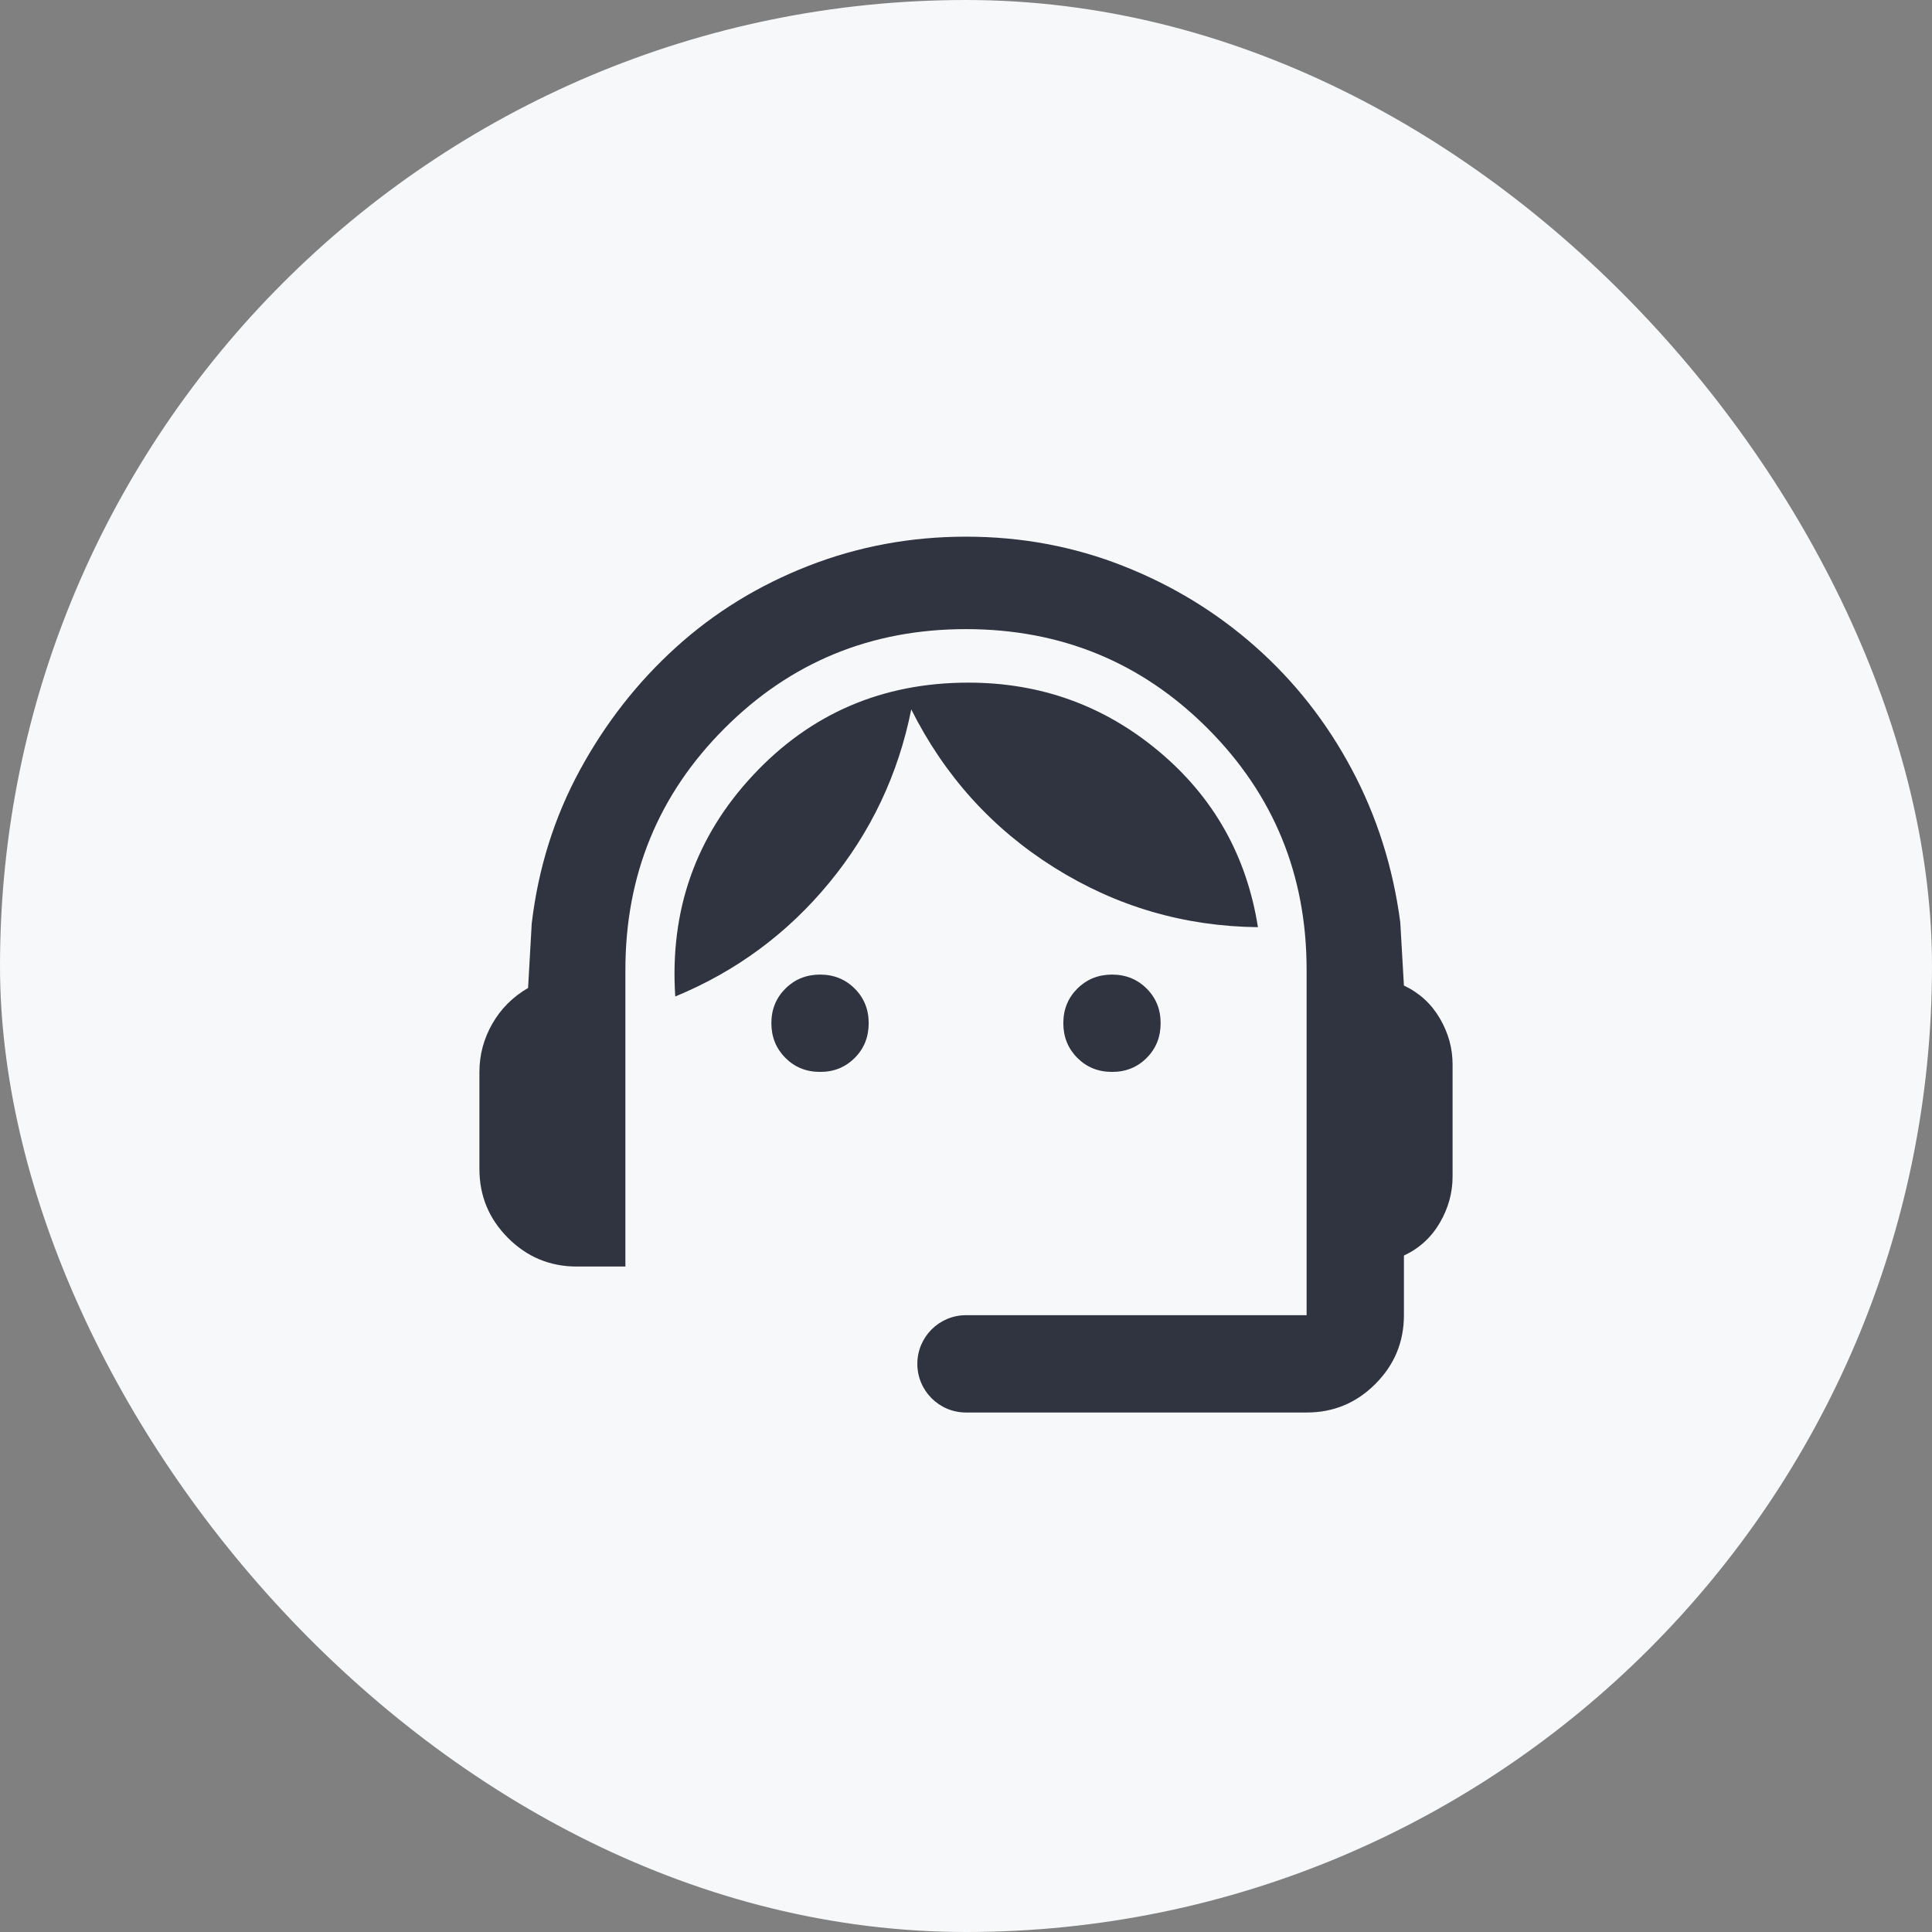
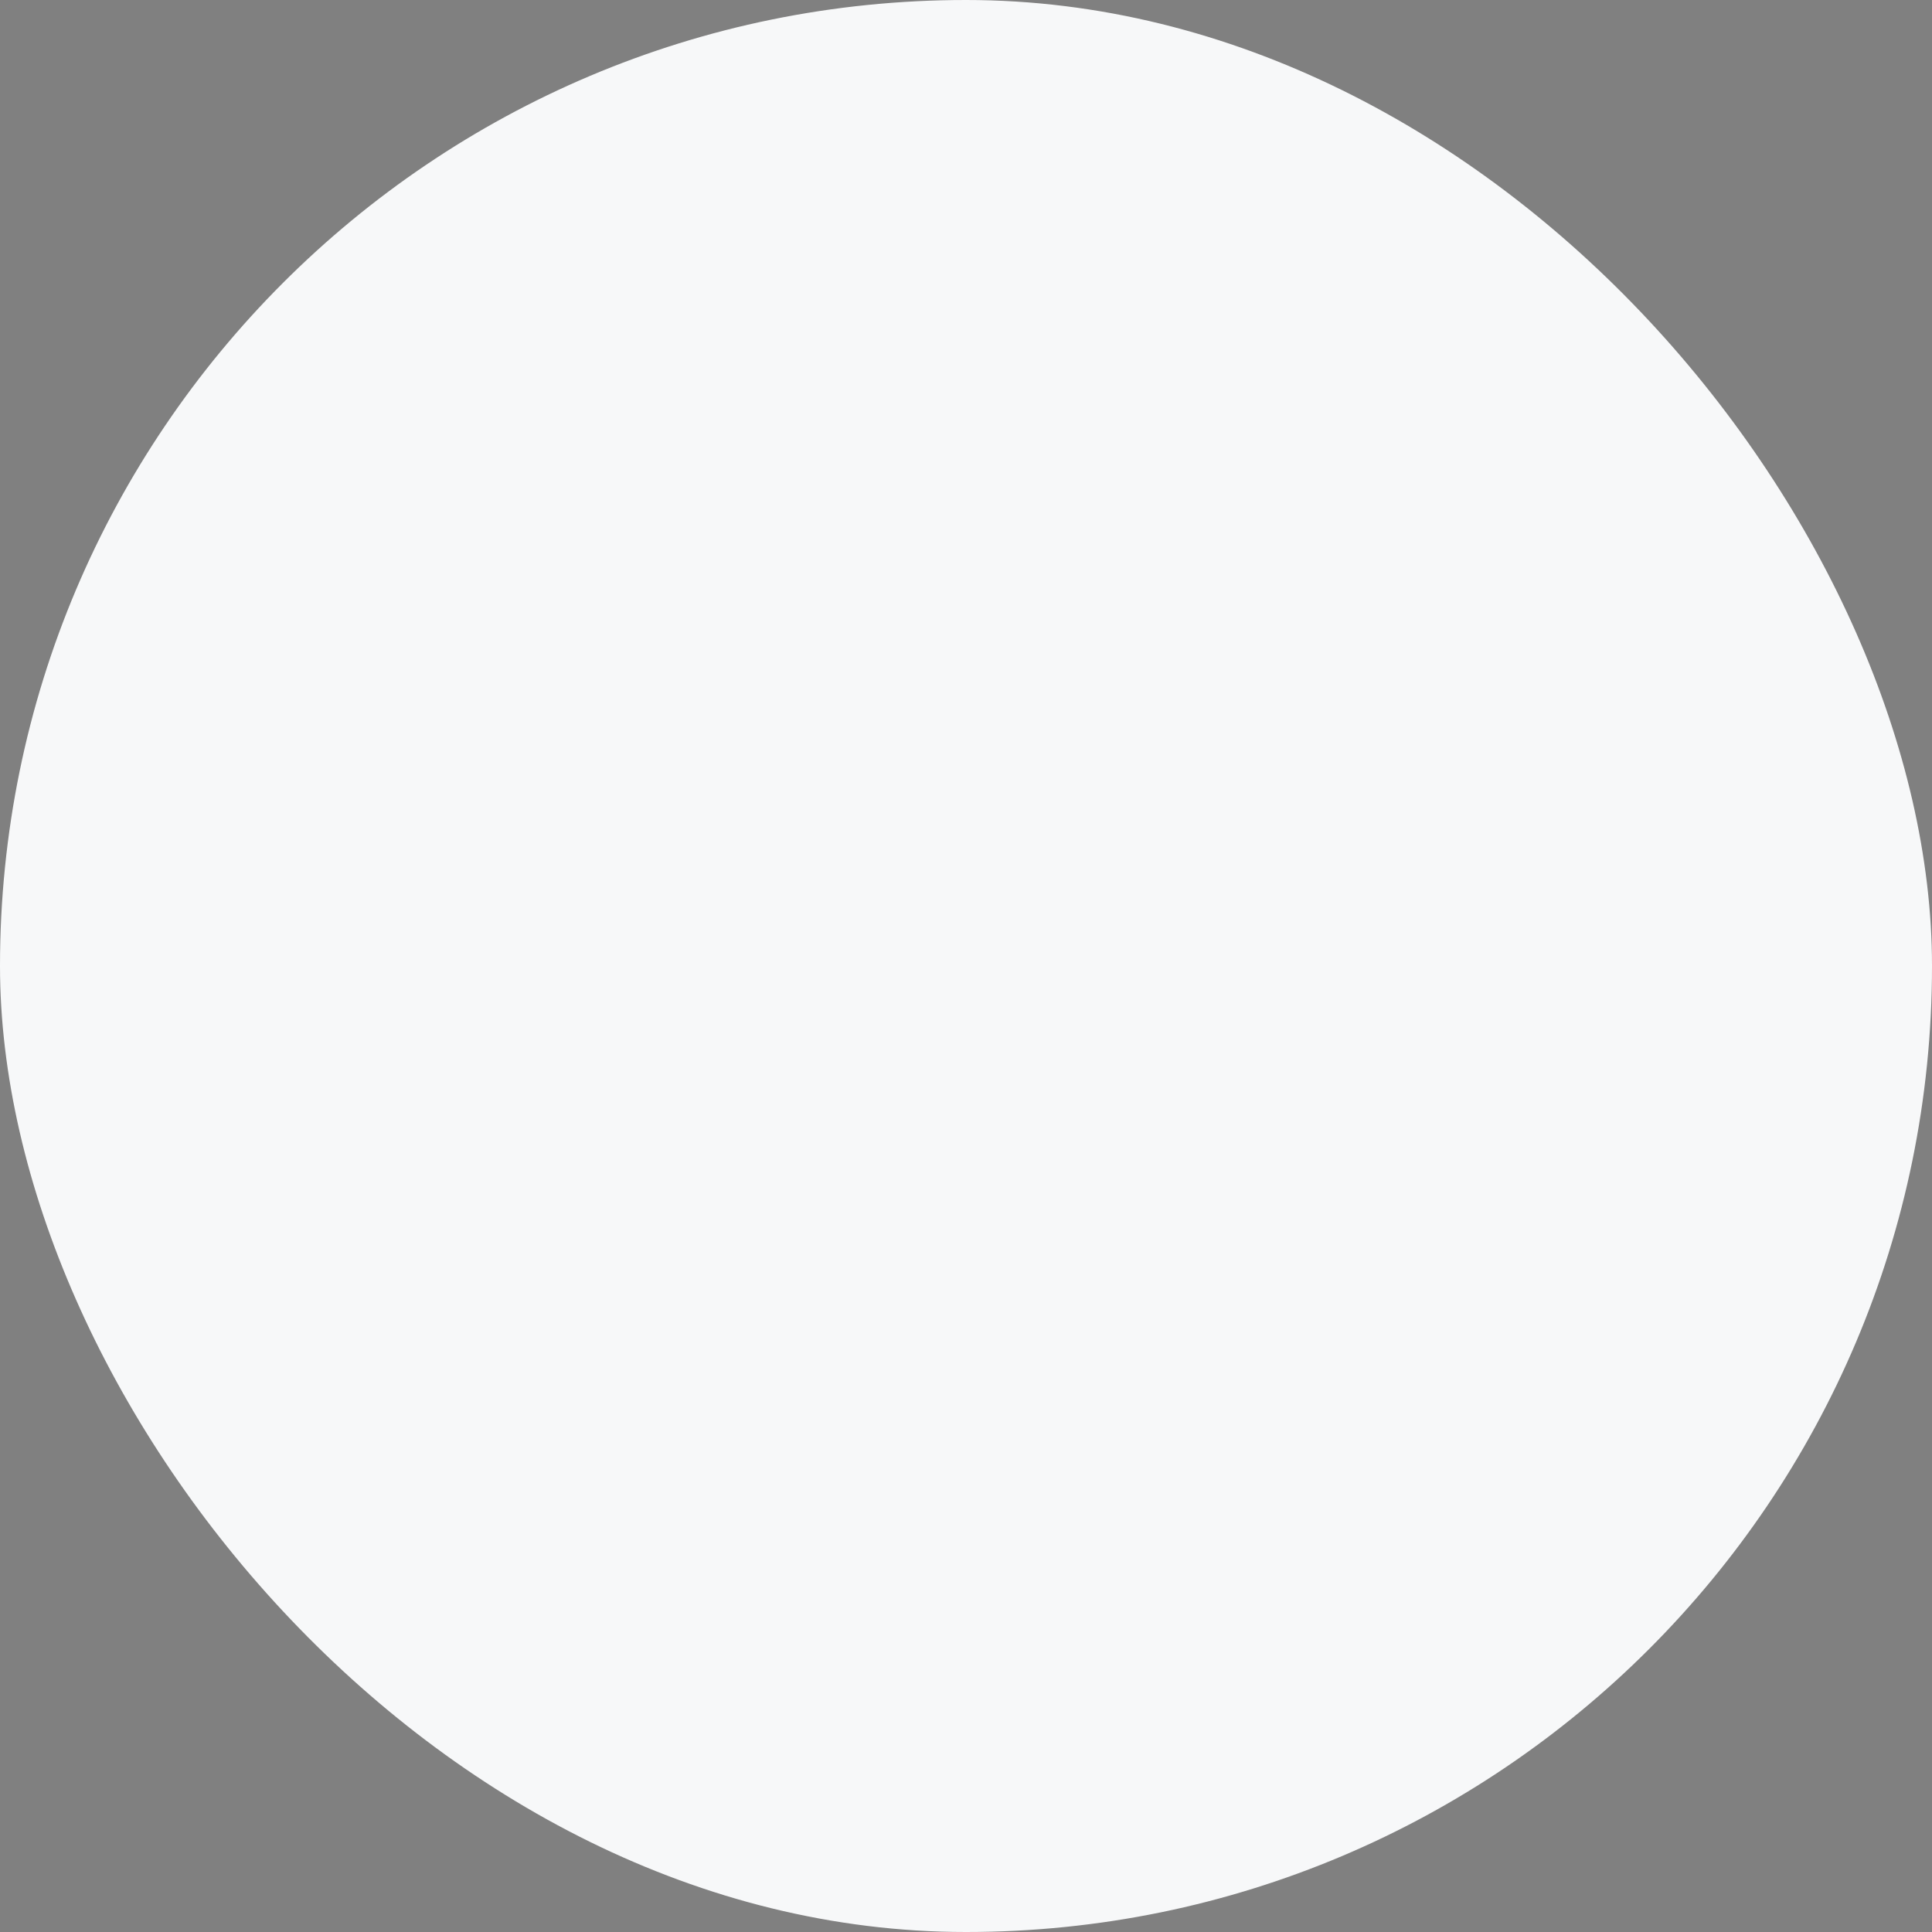
<svg xmlns="http://www.w3.org/2000/svg" width="54" height="54" viewBox="0 0 54 54" fill="none">
  <rect x="0" y="0" width="54" height="54" fill="#808080" stroke="none" />
  <rect width="54" height="54" rx="27" fill="#F7F8F9" />
-   <path d="M27 39.48C26.249 39.48 25.64 38.871 25.64 38.12C25.64 37.369 26.249 36.76 27 36.76H36.52V27.104C36.52 24.452 35.597 22.203 33.75 20.356C31.903 18.509 29.653 17.585 27 17.584C24.348 17.584 22.099 18.508 20.252 20.356C18.405 22.203 17.481 24.453 17.48 27.104V35.4H16.12C15.372 35.4 14.732 35.134 14.2 34.602C13.668 34.069 13.401 33.429 13.4 32.68V29.96C13.4 29.484 13.52 29.037 13.758 28.618C13.996 28.199 14.331 27.864 14.76 27.614L14.862 25.812C15.044 24.271 15.492 22.843 16.206 21.528C16.921 20.213 17.816 19.069 18.892 18.094C19.968 17.119 21.203 16.36 22.597 15.816C23.99 15.272 25.458 15 27 15C28.542 15 30.004 15.272 31.386 15.816C32.769 16.36 34.004 17.114 35.092 18.078C36.18 19.041 37.076 20.179 37.778 21.494C38.481 22.809 38.934 24.237 39.138 25.778L39.24 27.546C39.671 27.75 40.006 28.056 40.244 28.464C40.483 28.872 40.601 29.303 40.6 29.756V32.884C40.6 33.337 40.482 33.768 40.244 34.176C40.007 34.584 39.672 34.89 39.24 35.094V36.76C39.24 37.508 38.974 38.149 38.442 38.682C37.91 39.215 37.269 39.481 36.52 39.48H27ZM22.92 29.96C22.535 29.96 22.212 29.829 21.952 29.568C21.692 29.307 21.561 28.984 21.56 28.6C21.56 28.215 21.691 27.892 21.952 27.632C22.213 27.372 22.536 27.241 22.92 27.24C23.306 27.24 23.629 27.371 23.89 27.632C24.151 27.893 24.281 28.216 24.28 28.6C24.28 28.985 24.15 29.309 23.889 29.57C23.628 29.831 23.305 29.961 22.92 29.96ZM31.08 29.96C30.695 29.96 30.372 29.829 30.112 29.568C29.852 29.307 29.721 28.984 29.72 28.6C29.72 28.215 29.851 27.892 30.112 27.632C30.373 27.372 30.696 27.241 31.08 27.24C31.466 27.24 31.789 27.371 32.05 27.632C32.311 27.893 32.441 28.216 32.44 28.6C32.44 28.985 32.31 29.309 32.049 29.57C31.788 29.831 31.465 29.961 31.08 29.96ZM18.874 27.852C18.716 25.449 19.441 23.387 21.05 21.664C22.66 19.941 24.666 19.08 27.068 19.08C29.086 19.08 30.86 19.72 32.39 21C33.92 22.28 34.844 23.919 35.16 25.915C33.098 25.892 31.2 25.336 29.466 24.248C27.733 23.16 26.401 21.687 25.47 19.828C25.108 21.641 24.343 23.257 23.176 24.674C22.009 26.091 20.575 27.15 18.874 27.852Z" fill="#303340" />
</svg>